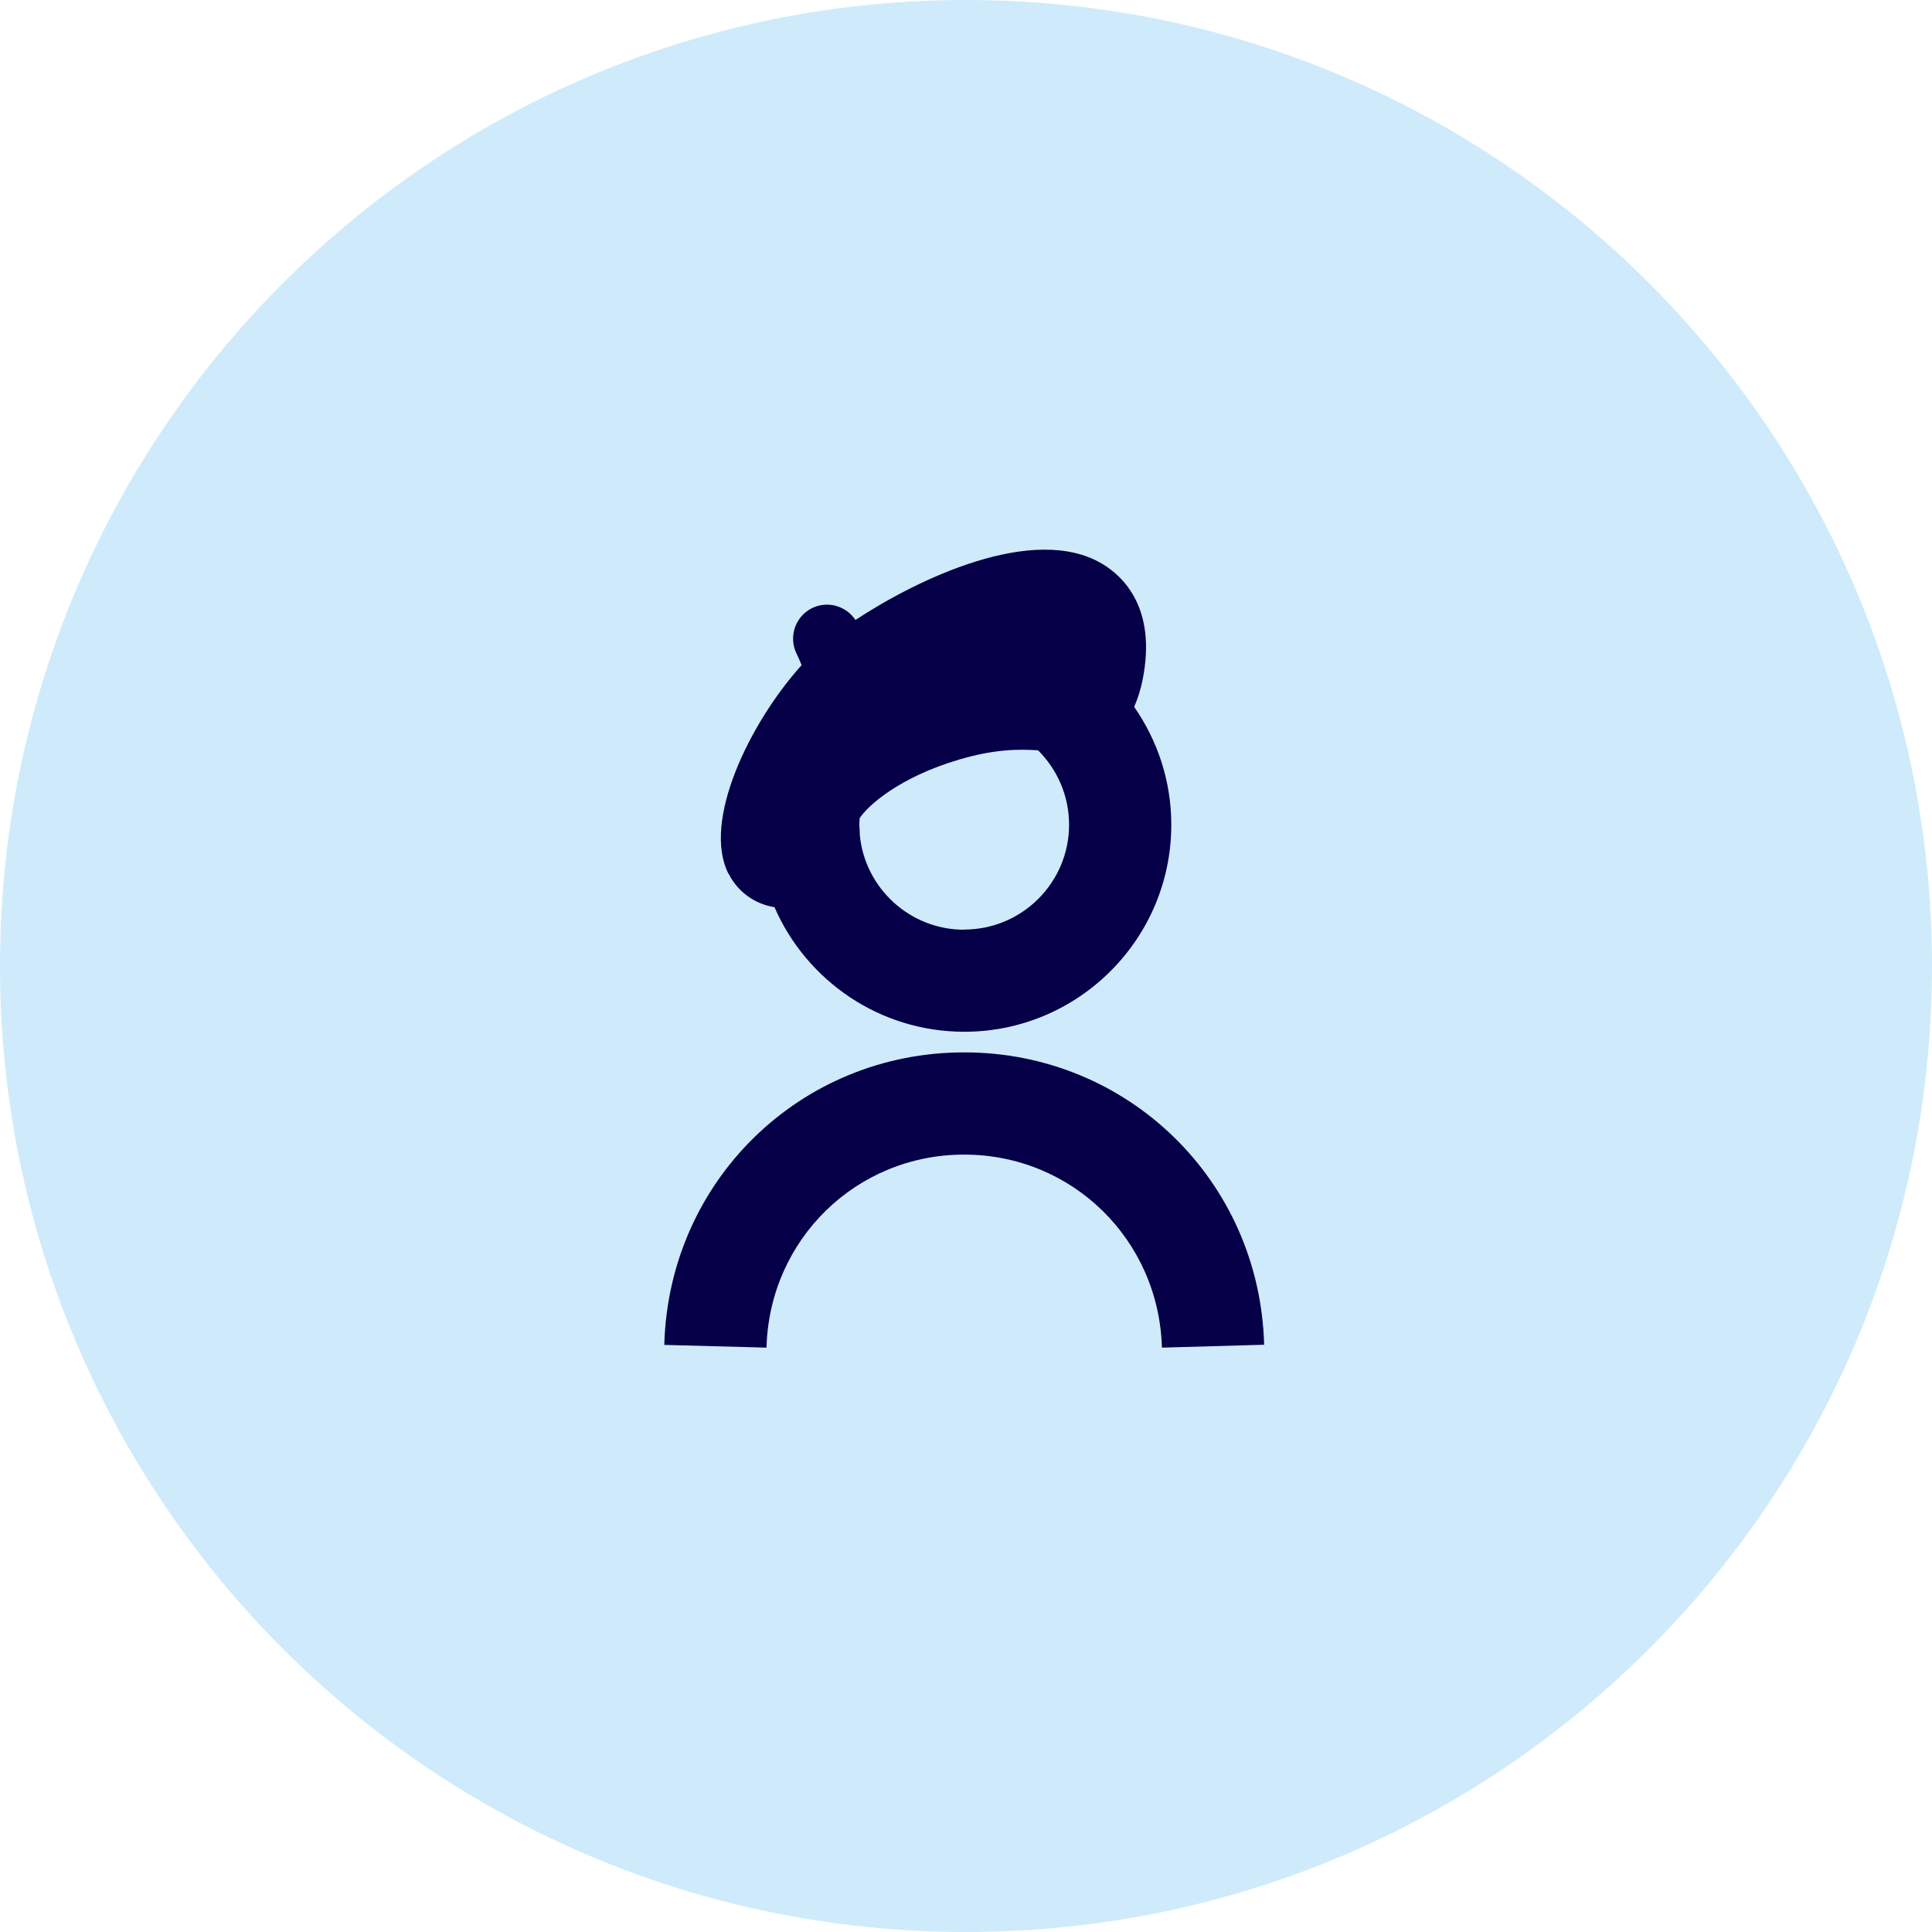
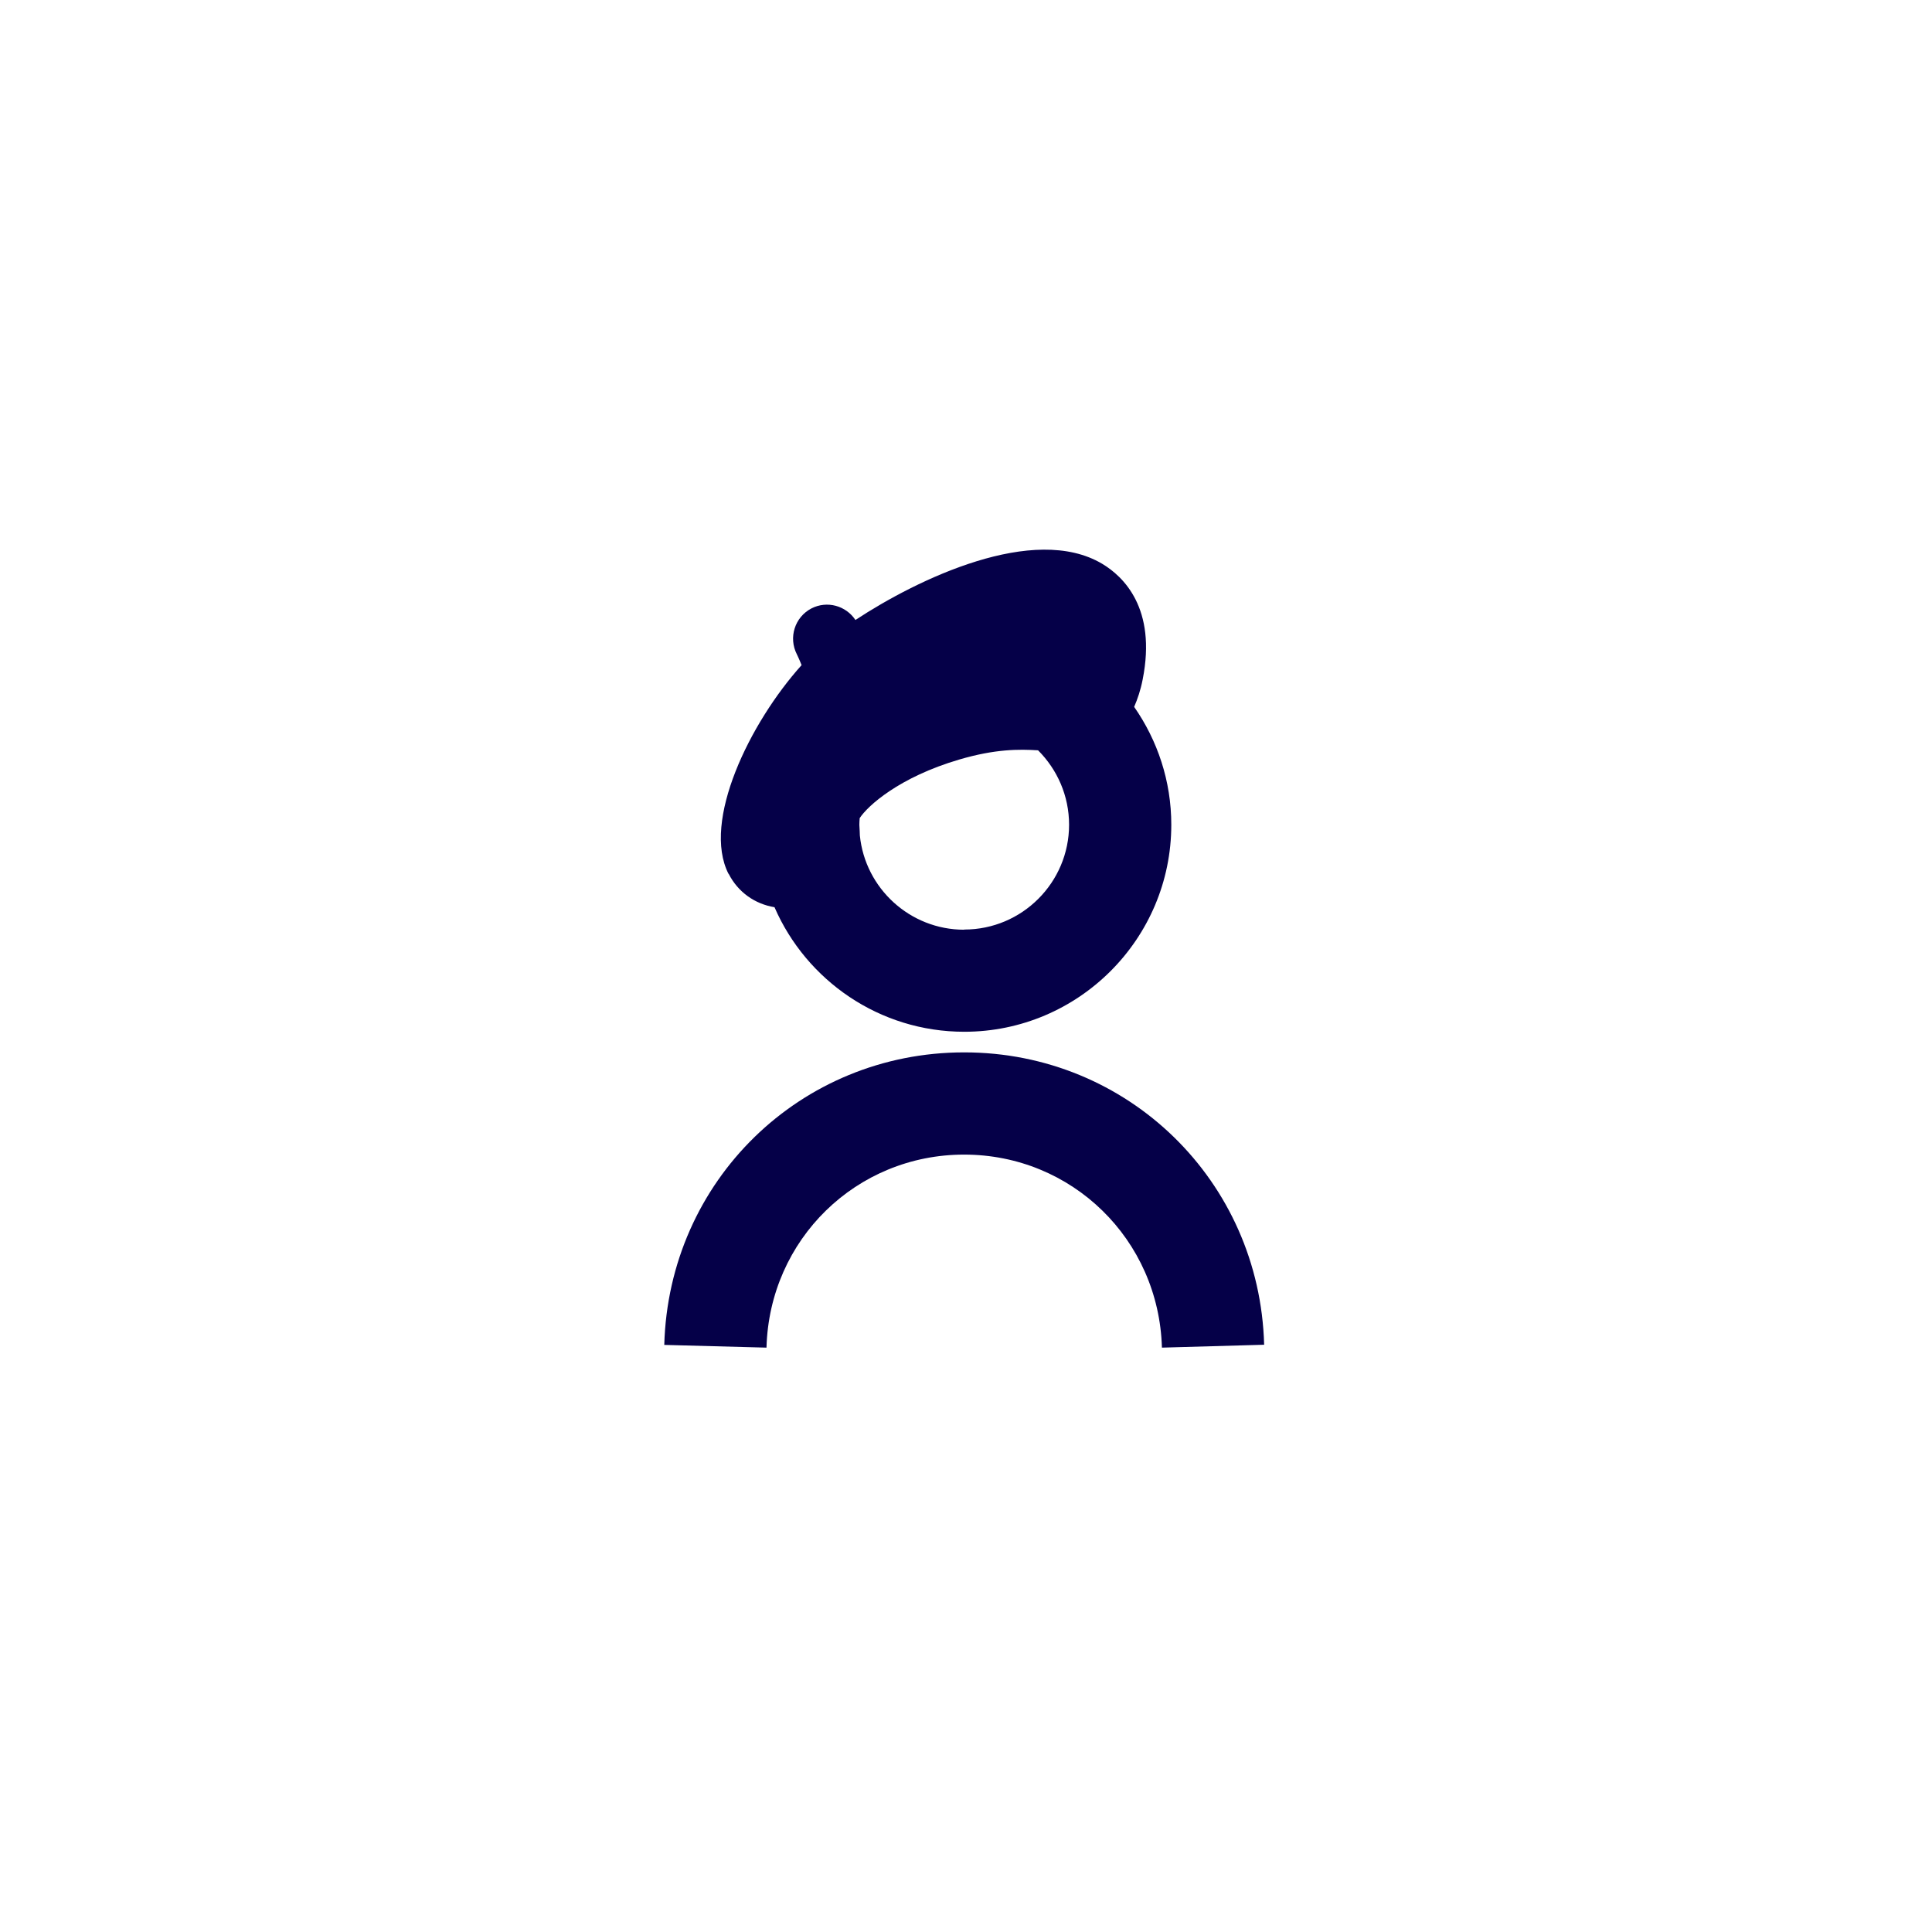
<svg xmlns="http://www.w3.org/2000/svg" id="Ebene_1" viewBox="0 0 113.4 113.4">
  <defs>
    <style>.cls-1{fill:#050048;}.cls-2{fill:#cfebfb;}</style>
  </defs>
-   <path class="cls-2" d="m56.7,113.4c31.3,0,56.7-25.4,56.7-56.7S88,0,56.7,0,0,25.4,0,56.7h0c0,31.3,25.4,56.7,56.7,56.7" />
  <path class="cls-1" d="m56.59,61.77c-9.61,0-17.34,7.54-17.6,17.17l6,.16c.17-6.35,5.27-11.33,11.6-11.33s11.43,4.98,11.61,11.33l6-.17c-.26-9.62-8-17.16-17.6-17.16" />
  <path class="cls-1" d="m56.59,54.57c-3.18,0-5.81-2.43-6.12-5.53,0-.09-.01-.18-.01-.27,0-.12-.02-.24-.02-.36,0-.13.01-.26.02-.39.47-.72,2.31-2.4,5.85-3.44h0c2.11-.62,3.5-.61,4.62-.54,1.12,1.12,1.82,2.66,1.82,4.37,0,3.39-2.76,6.15-6.15,6.15m-13.83-3.27c.55,1.08,1.54,1.77,2.69,1.96,1.87,4.3,6.16,7.31,11.14,7.31,6.7,0,12.15-5.45,12.15-12.15,0-2.57-.81-4.95-2.18-6.92.2-.46.38-.99.5-1.61.83-4.18-1.14-6.05-2.38-6.79-4.01-2.38-10.82.89-14.48,3.3-.56-.84-1.66-1.15-2.58-.68-.98.51-1.36,1.71-.86,2.69,0,0,.12.24.28.64-3.05,3.39-5.86,9.17-4.29,12.25" />
</svg>